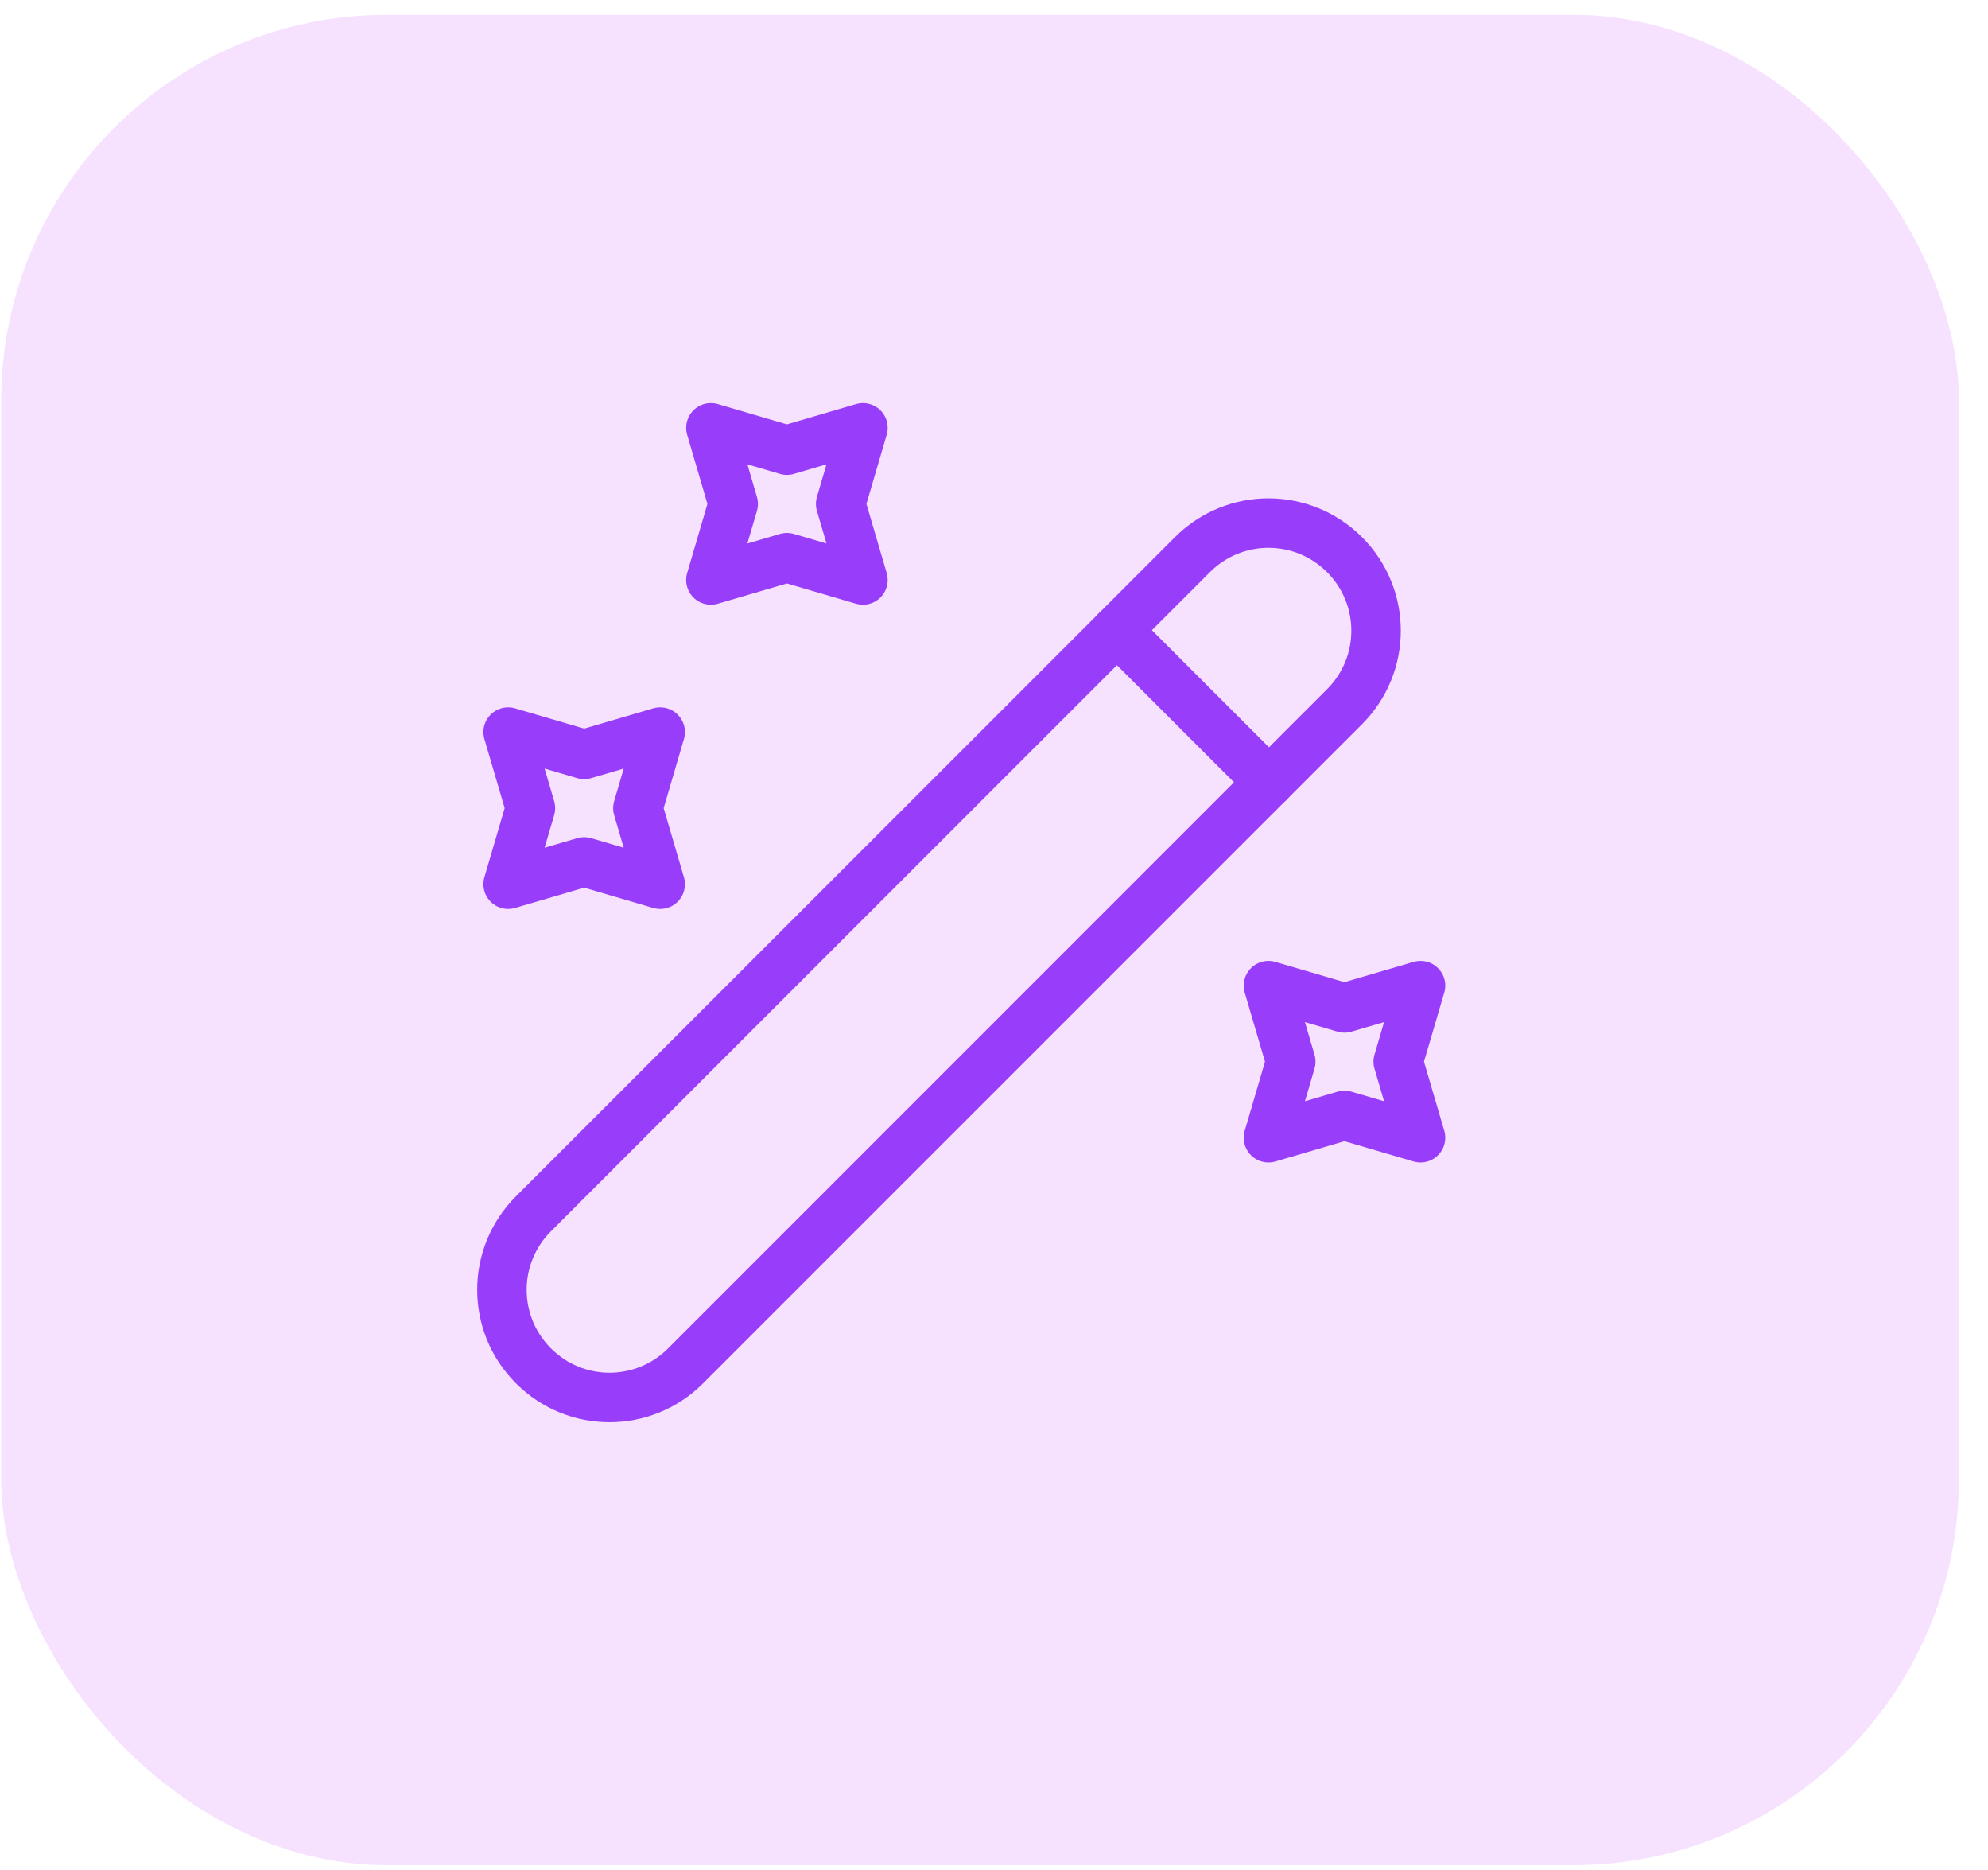
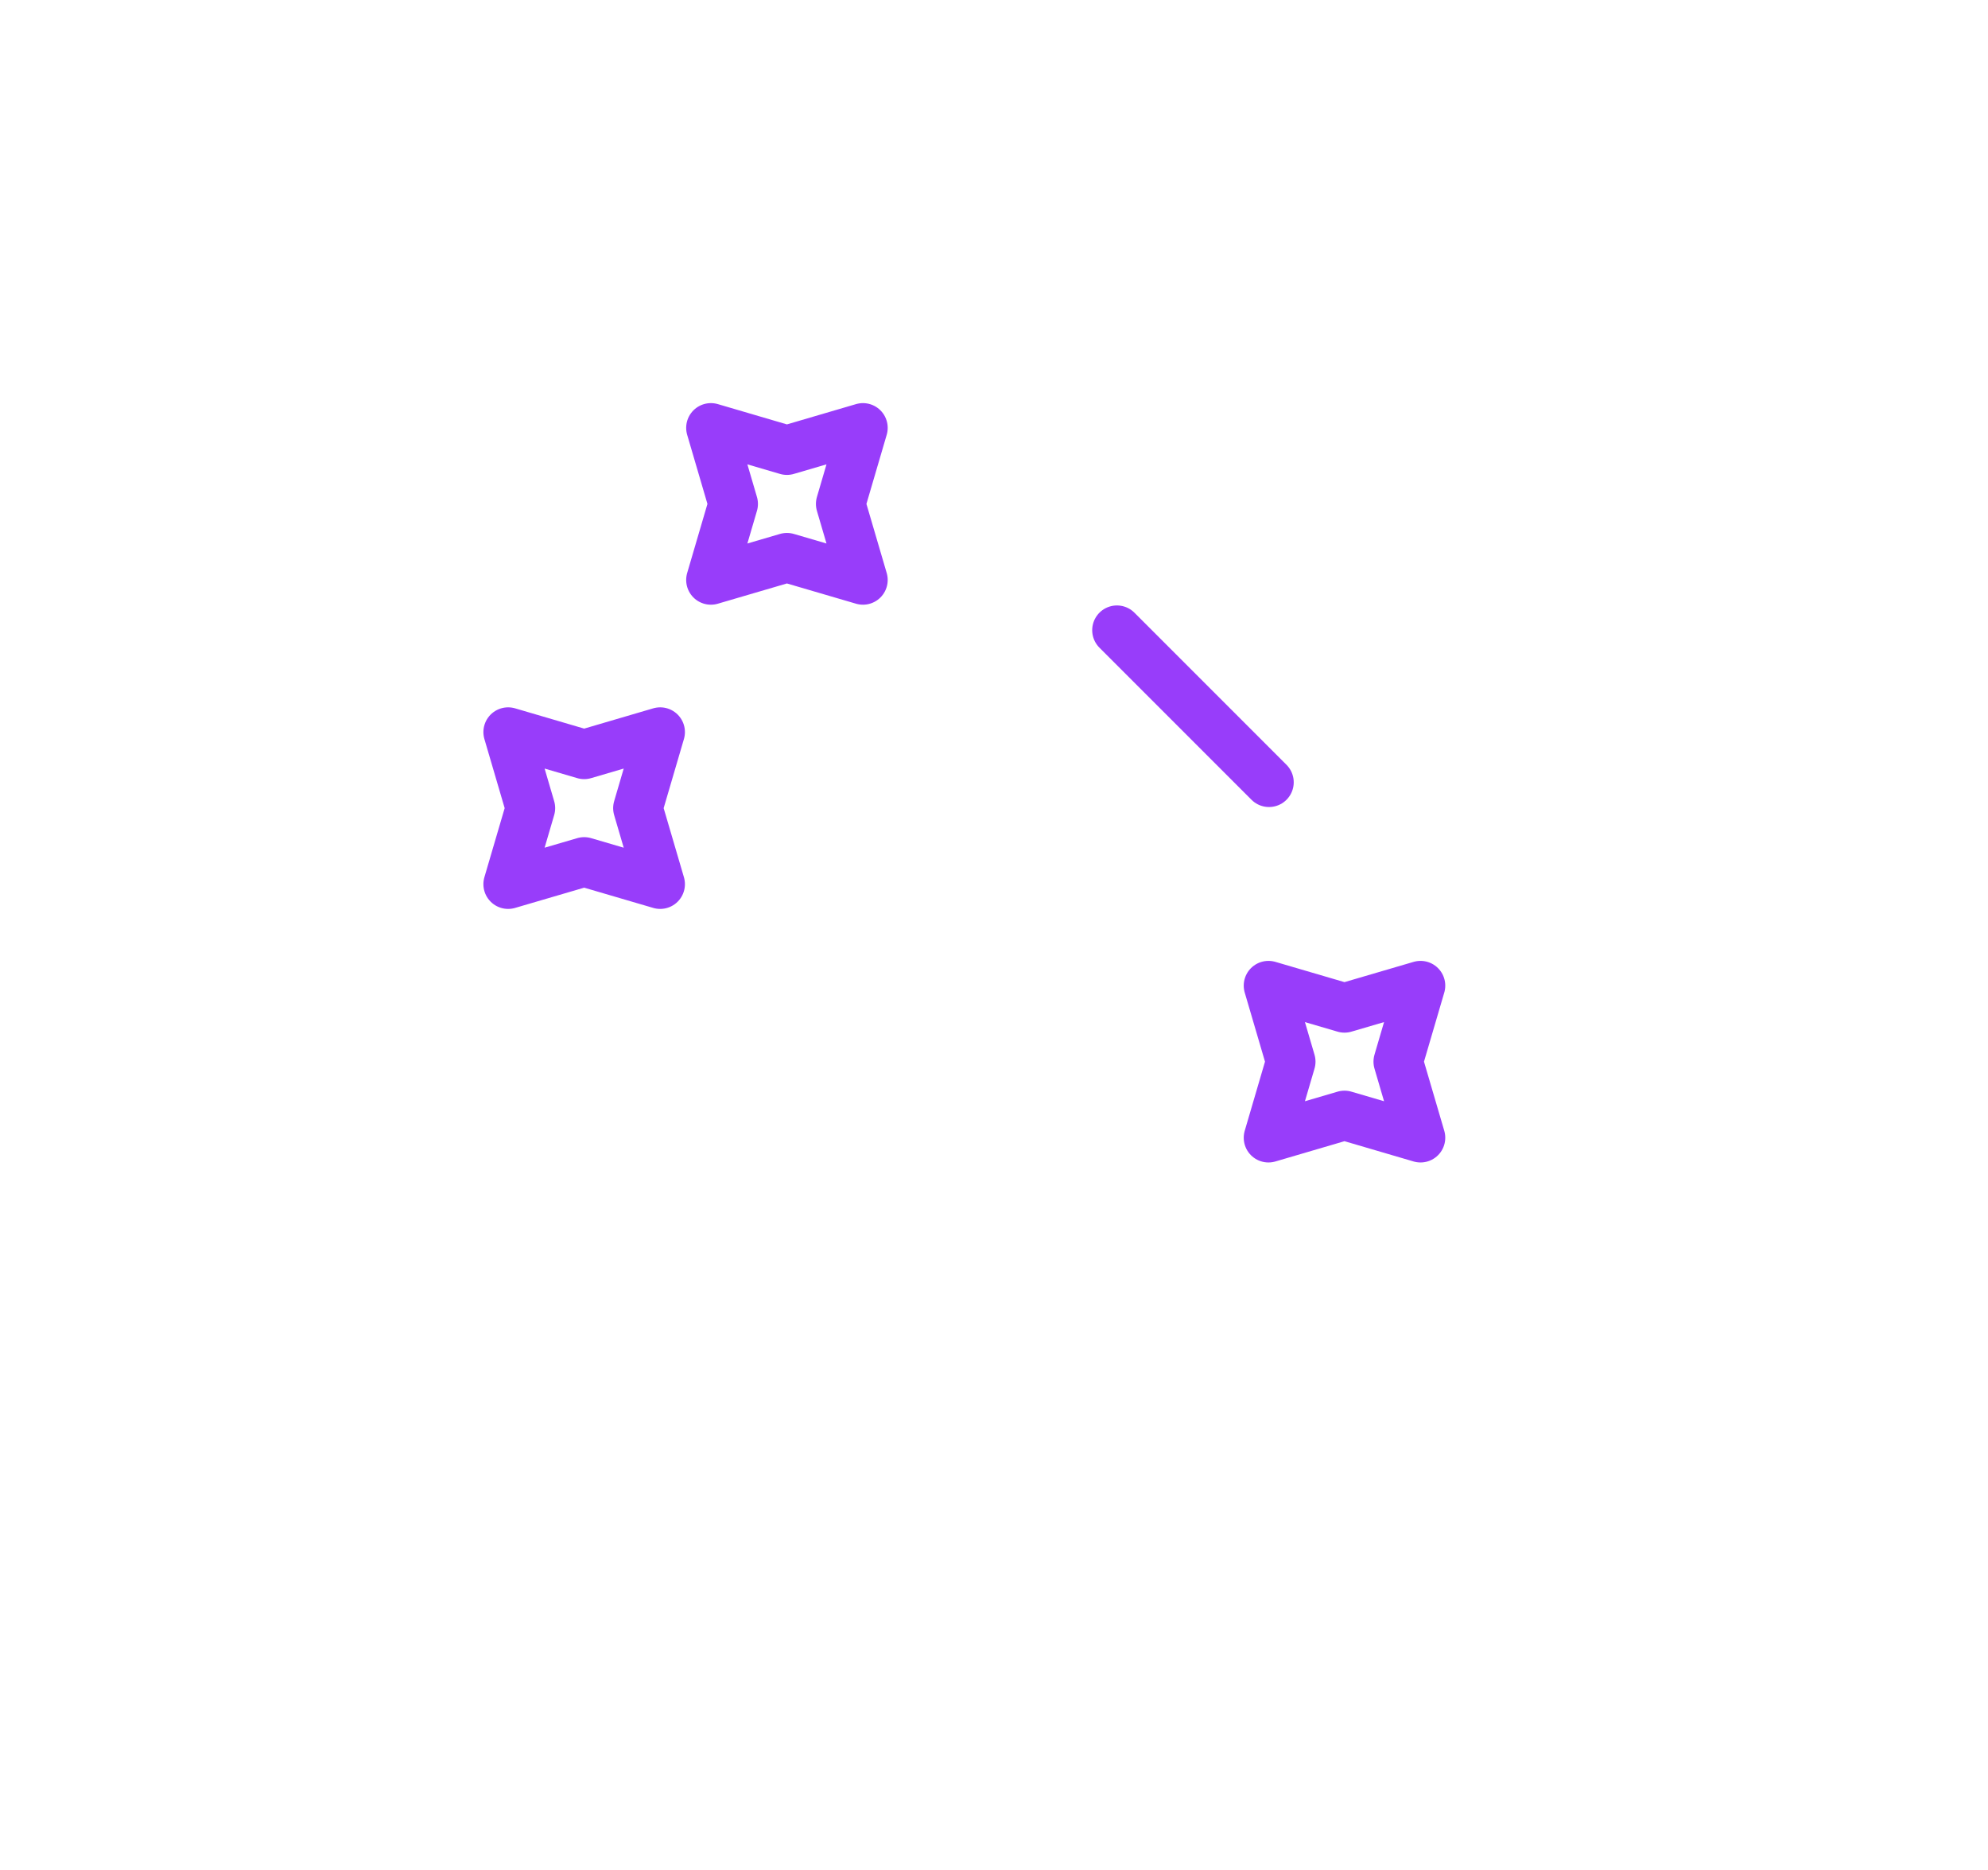
<svg xmlns="http://www.w3.org/2000/svg" width="67" height="63" viewBox="0 0 67 63" fill="none">
-   <rect x="0.039" y="0.502" width="65.98" height="62.343" rx="13" fill="#F5DFFF" fill-opacity="0.9" />
-   <path d="M17.98 46.021C19.397 47.439 21.686 47.439 23.105 46.021L45.313 23.812C46.731 22.395 46.731 20.105 45.313 18.688C43.895 17.27 41.606 17.27 40.188 18.688L17.98 40.896C16.561 42.314 16.561 44.603 17.98 46.021Z" stroke="#983DFA" stroke-width="1.667" stroke-miterlimit="10" stroke-linecap="round" stroke-linejoin="round" />
  <path d="M42.768 26.358L37.643 21.233" stroke="#983DFA" stroke-width="1.667" stroke-miterlimit="10" stroke-linecap="round" stroke-linejoin="round" />
  <path d="M26.521 15.168L29.084 14.416L28.332 16.979L29.084 19.541L26.521 18.79L23.959 19.541L24.711 16.979L23.959 14.416L26.521 15.168Z" stroke="#983DFA" stroke-width="1.667" stroke-miterlimit="10" stroke-linecap="round" stroke-linejoin="round" />
  <path d="M19.688 25.418L22.25 24.666L21.498 27.229L22.25 29.791L19.688 29.04L17.125 29.791L17.877 27.229L17.125 24.666L19.688 25.418Z" stroke="#983DFA" stroke-width="1.667" stroke-miterlimit="10" stroke-linecap="round" stroke-linejoin="round" />
  <path d="M45.312 33.96L47.875 33.209L47.123 35.771L47.875 38.334L45.312 37.582L42.75 38.334L43.502 35.771L42.75 33.209L45.312 33.96Z" stroke="#983DFA" stroke-width="1.667" stroke-miterlimit="10" stroke-linecap="round" stroke-linejoin="round" />
</svg>